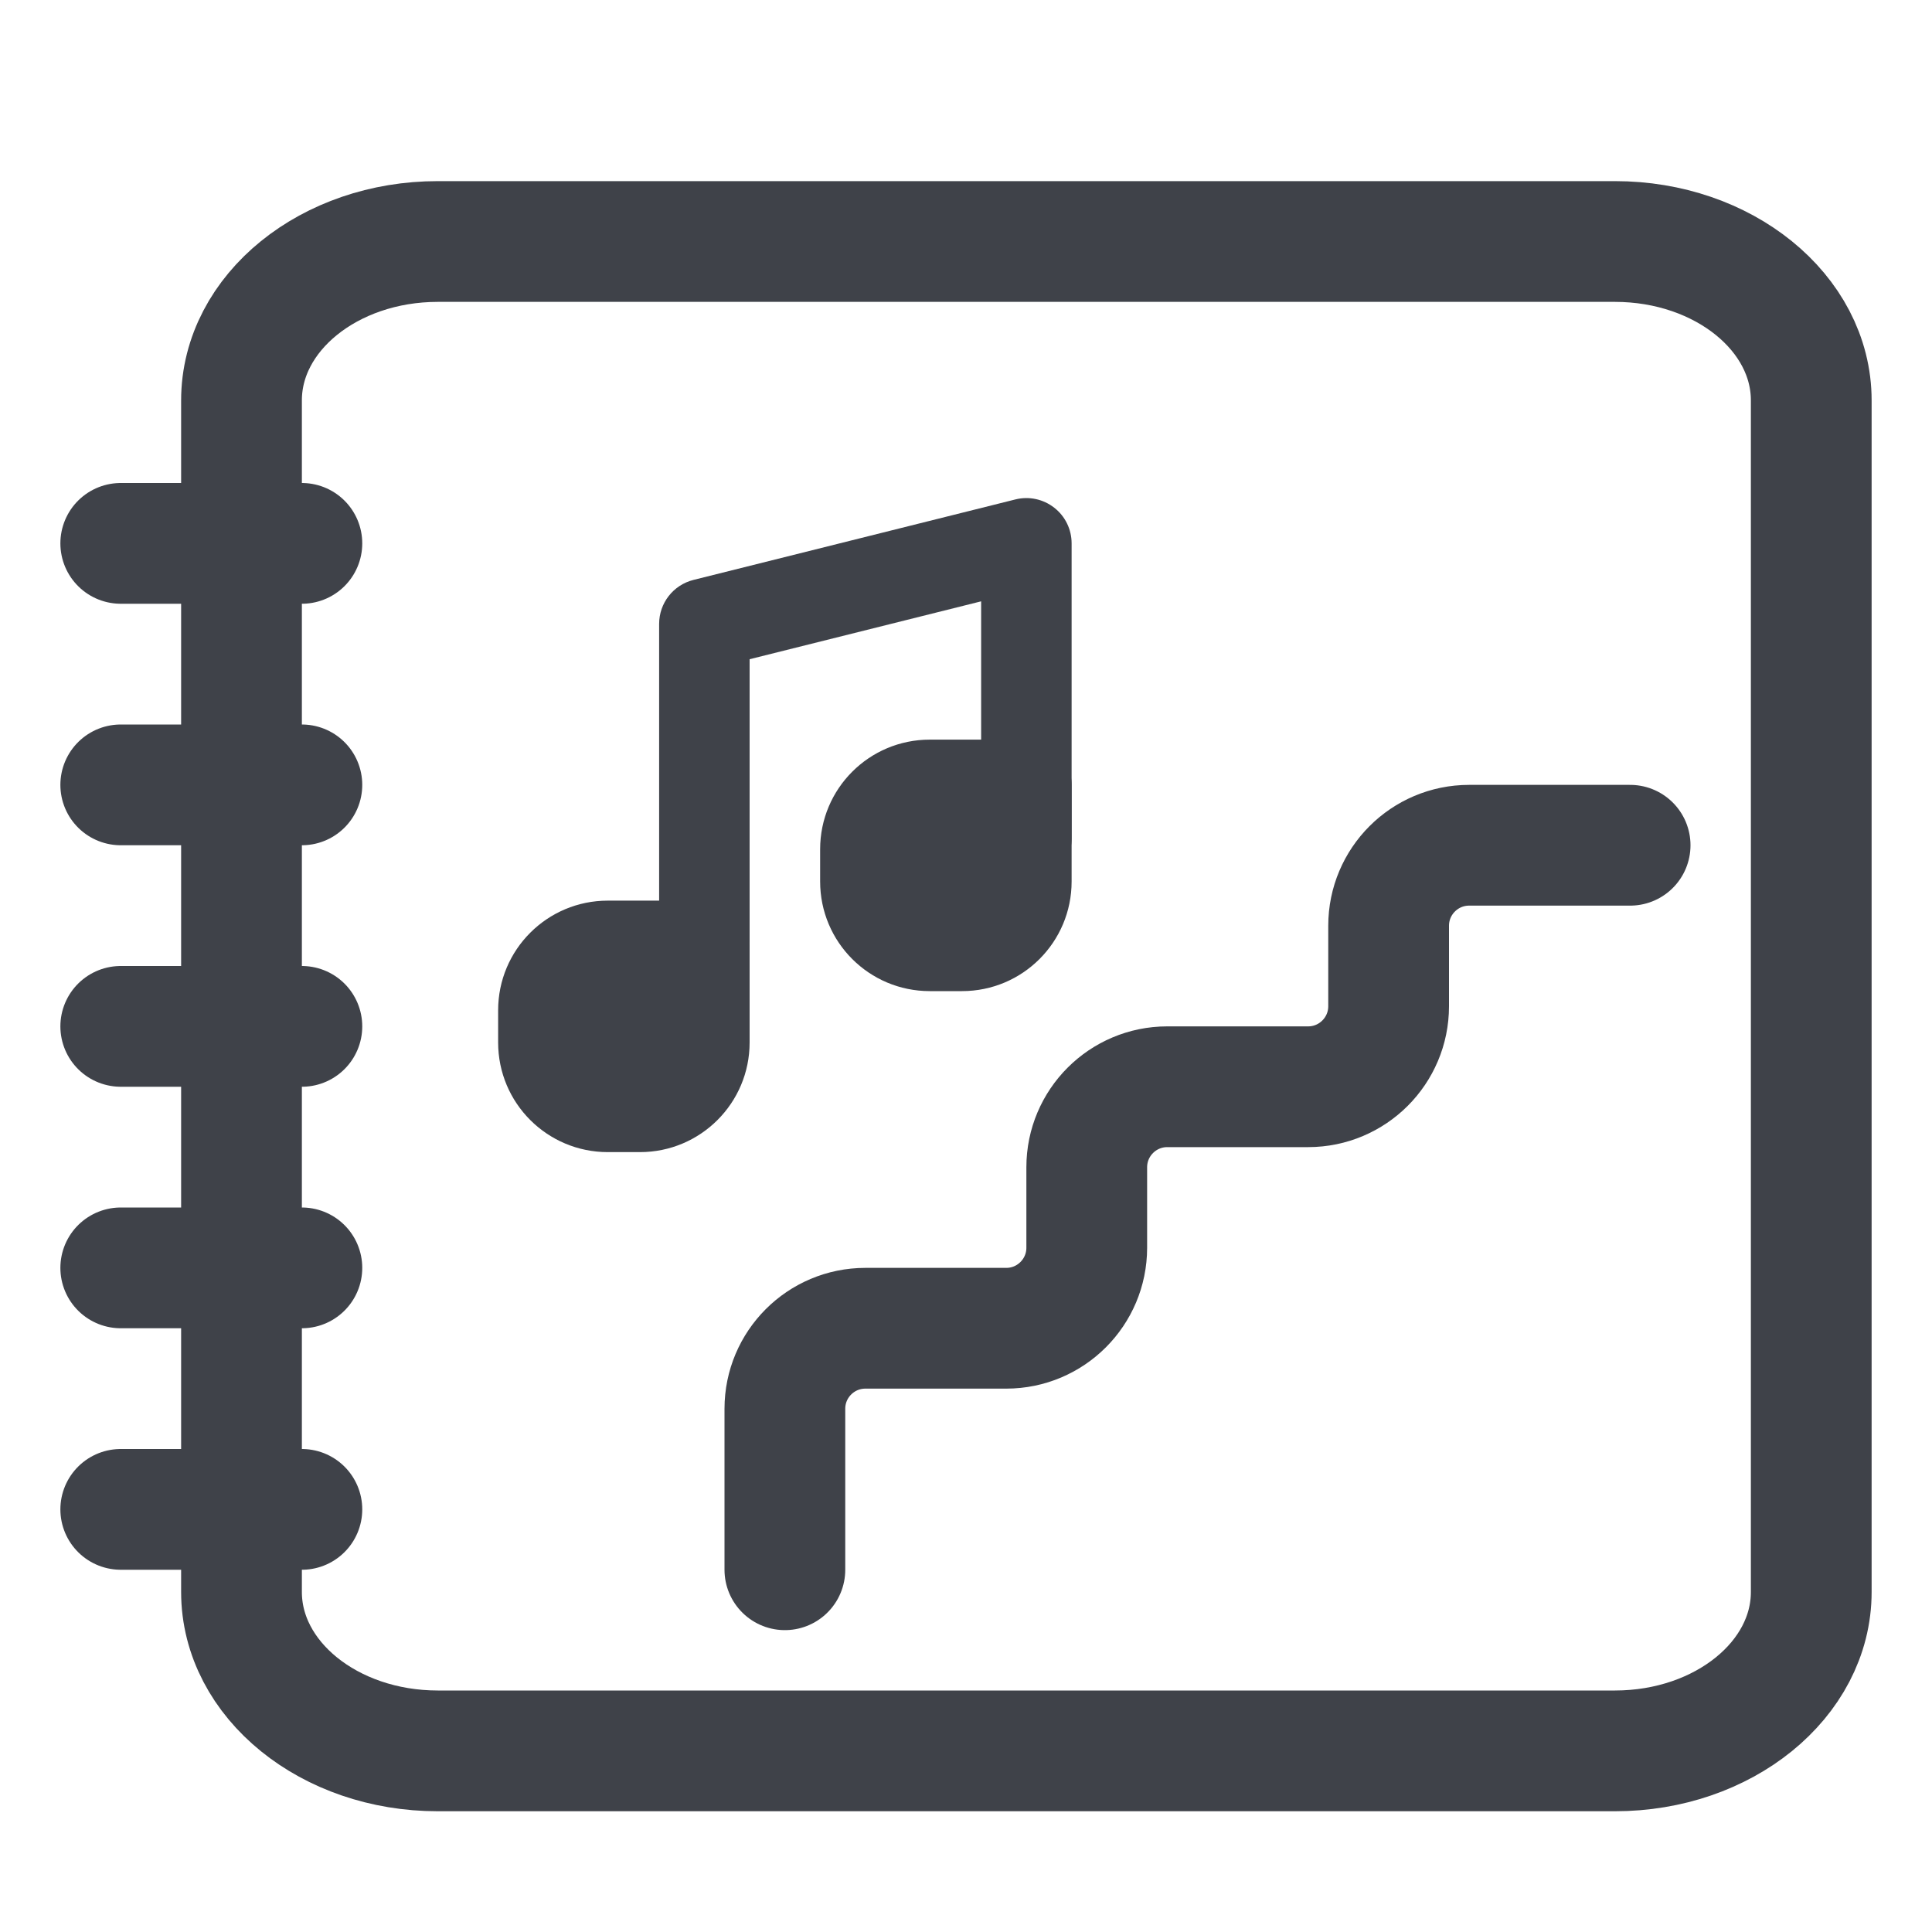
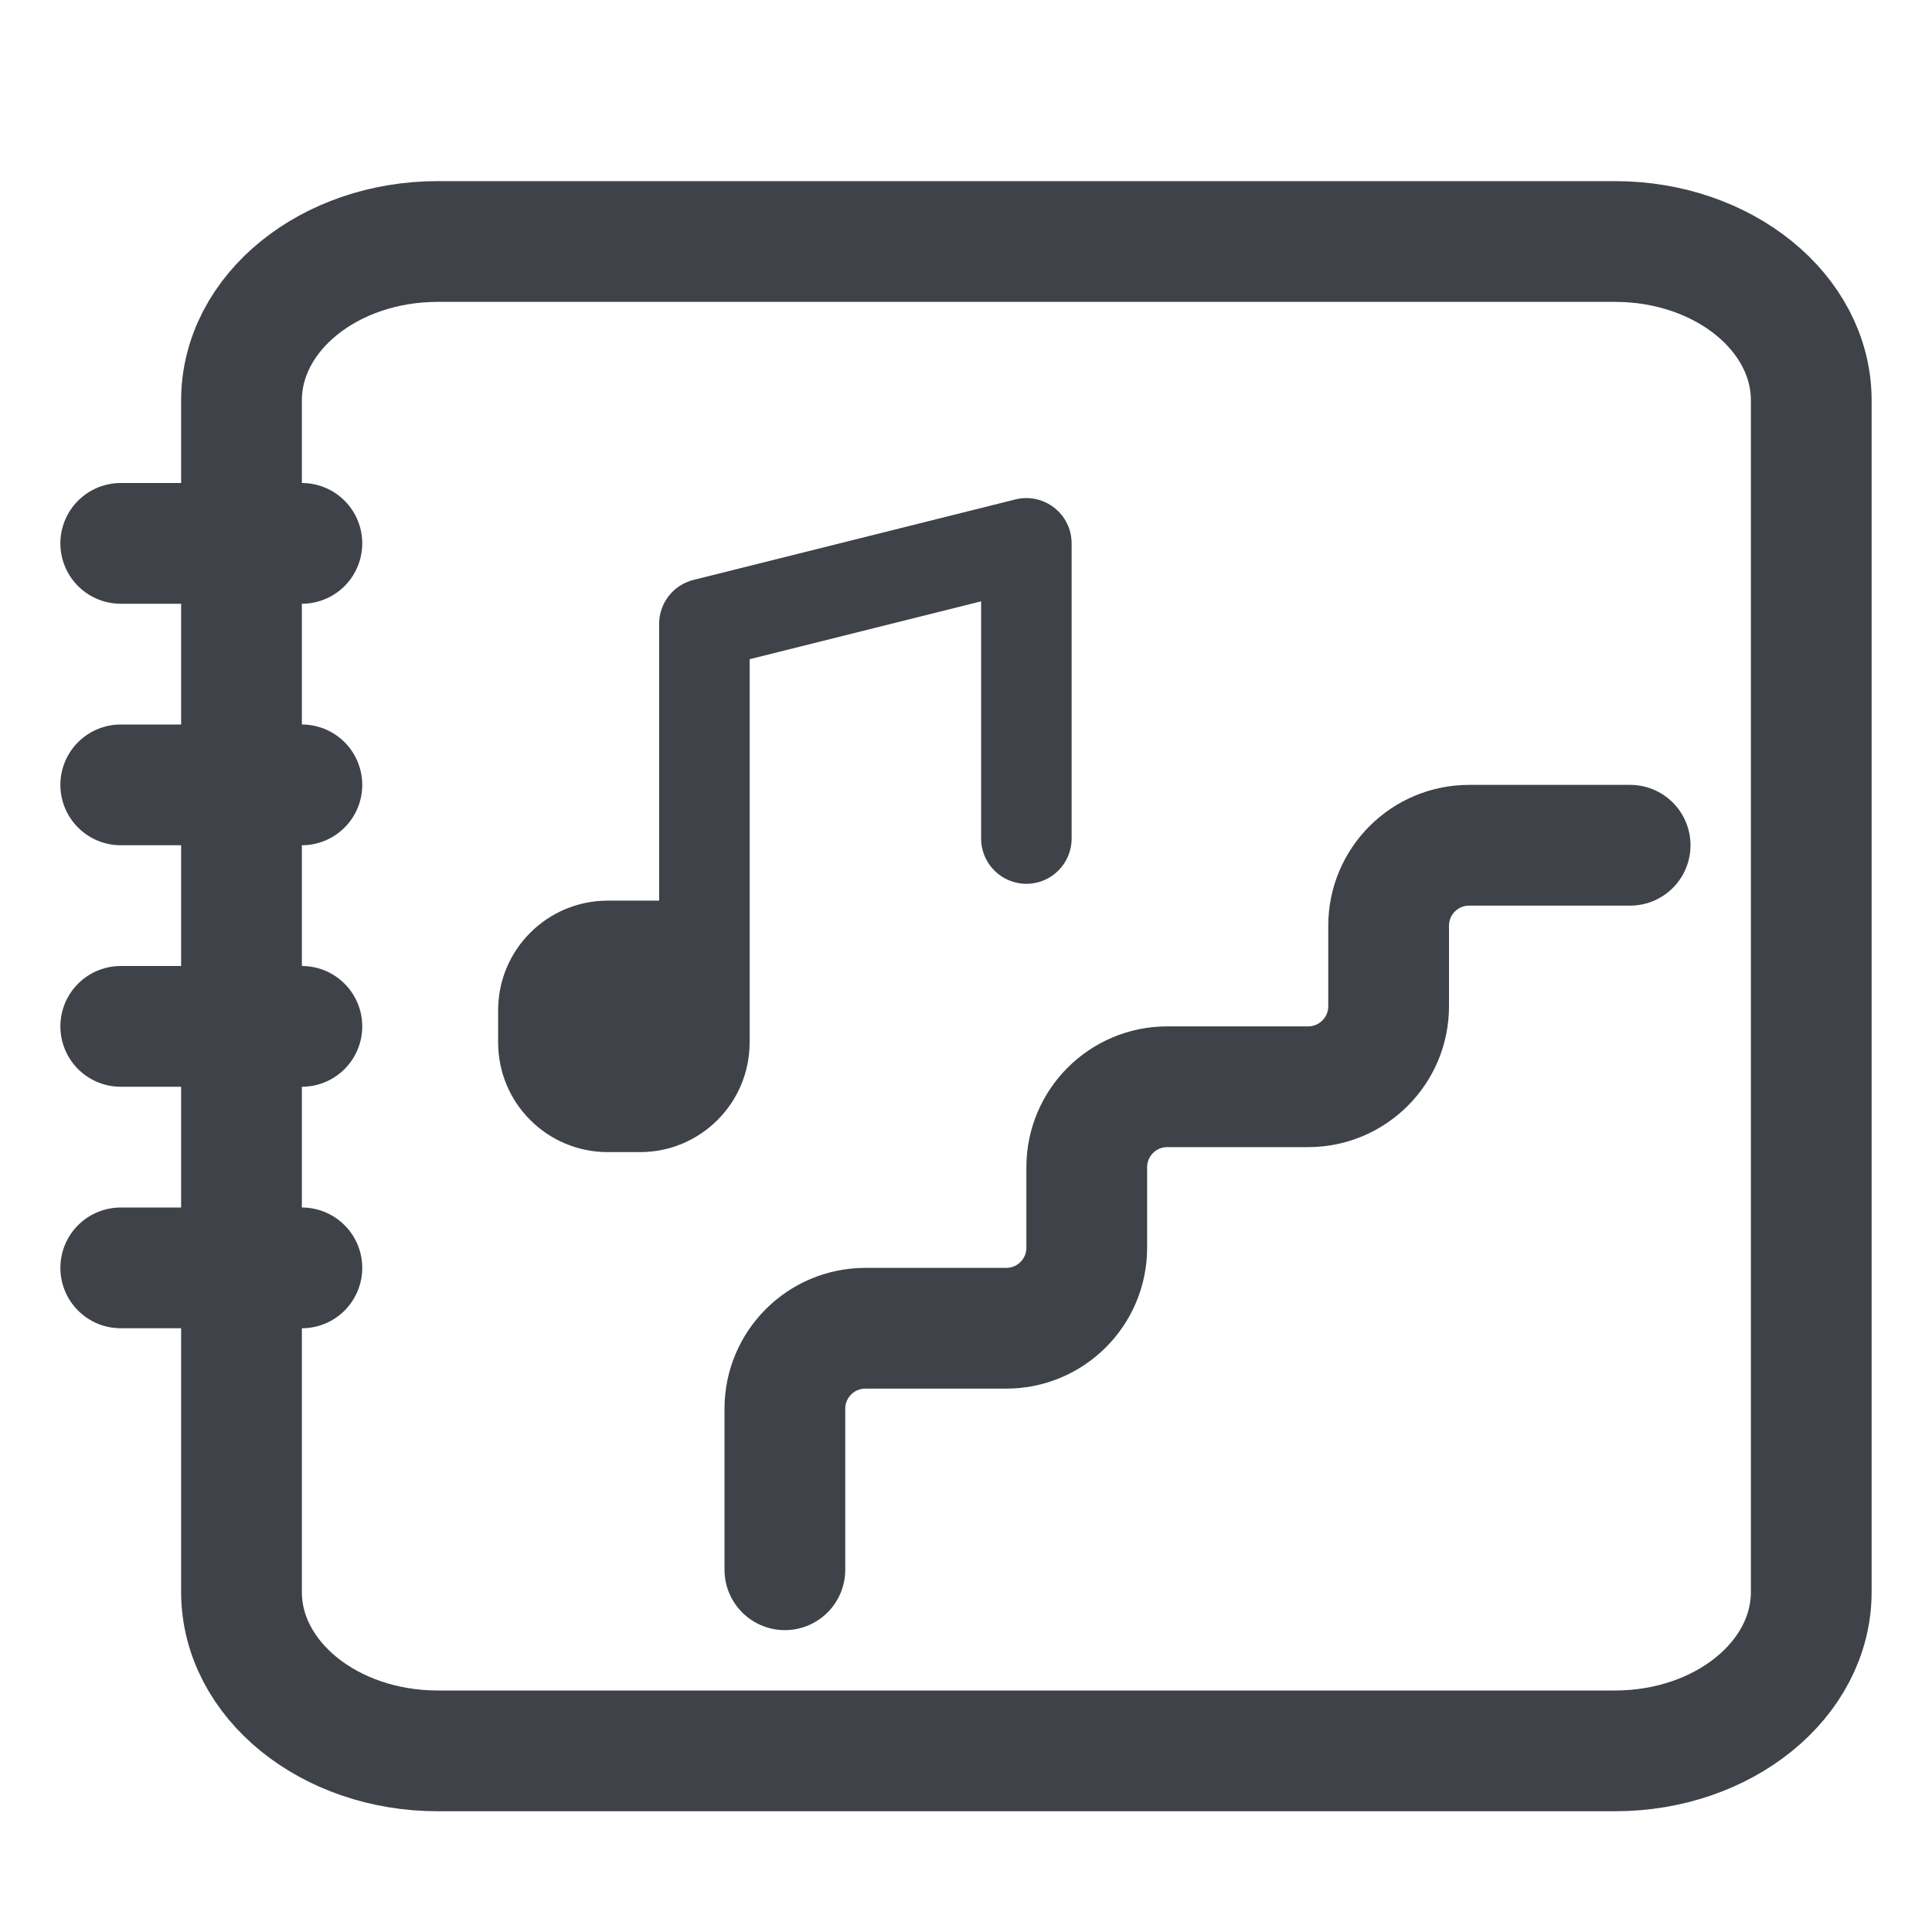
<svg xmlns="http://www.w3.org/2000/svg" width="24" height="24" viewBox="0 0 24 24" fill="none">
  <path d="M10.312 3H5.438C4.091 3 3 3.884 3 4.974V19.776C3 20.866 4.091 21.75 5.438 21.75H20.062C21.409 21.75 22.5 20.866 22.5 19.776V4.974C22.5 3.884 21.409 3 20.062 3H15.797H10.312Z" stroke="#3F4249" stroke-width="1.5" stroke-linecap="round" stroke-linejoin="round" />
  <path d="M9.75 19.5V17.5C9.75 16.948 10.198 16.5 10.75 16.5H12.5C13.052 16.5 13.5 16.052 13.5 15.5V14.5C13.5 13.948 13.948 13.5 14.5 13.5H16.25C16.802 13.5 17.25 13.052 17.25 12.5V11.5C17.25 10.948 17.698 10.5 18.25 10.5L20.25 10.5" stroke="#3F4249" stroke-width="1.5" stroke-linecap="round" />
  <path fill-rule="evenodd" clip-rule="evenodd" d="M13.096 6.307C13.233 6.413 13.312 6.577 13.312 6.75V10.417C13.312 10.727 13.061 10.979 12.75 10.979C12.439 10.979 12.188 10.727 12.188 10.417V7.47L9.312 8.189V11.699C9.312 12.009 9.061 12.261 8.75 12.261C8.439 12.261 8.188 12.009 8.188 11.699V7.75C8.188 7.492 8.363 7.267 8.614 7.204L12.614 6.204C12.782 6.162 12.96 6.2 13.096 6.307Z" fill="#3F4249" />
-   <path d="M11.55 11.75H11.95C12.392 11.75 12.75 11.392 12.75 10.95V9.75H11.55C11.108 9.75 10.75 10.108 10.75 10.55V10.95C10.75 11.392 11.108 11.75 11.55 11.75Z" fill="#3F4249" />
-   <path fill-rule="evenodd" clip-rule="evenodd" d="M10.188 10.55C10.188 9.797 10.797 9.188 11.55 9.188H12.75C13.061 9.188 13.312 9.439 13.312 9.75V10.95C13.312 11.703 12.703 12.312 11.95 12.312H11.55C10.797 12.312 10.188 11.703 10.188 10.95V10.55ZM11.55 10.312C11.419 10.312 11.312 10.419 11.312 10.55V10.95C11.312 11.081 11.419 11.188 11.55 11.188H11.95C12.081 11.188 12.188 11.081 12.188 10.95V10.312H11.55Z" fill="#3F4249" />
  <path d="M7.55 13.75H7.95C8.392 13.75 8.75 13.392 8.75 12.95V11.75H7.55C7.108 11.75 6.75 12.108 6.75 12.55V12.95C6.75 13.392 7.108 13.75 7.55 13.75Z" fill="#3F4249" />
  <path fill-rule="evenodd" clip-rule="evenodd" d="M6.188 12.55C6.188 11.797 6.798 11.188 7.55 11.188H8.75C9.061 11.188 9.312 11.439 9.312 11.75V12.95C9.312 13.703 8.702 14.312 7.95 14.312H7.55C6.798 14.312 6.188 13.703 6.188 12.95V12.55ZM7.55 12.312C7.419 12.312 7.312 12.419 7.312 12.55V12.95C7.312 13.081 7.419 13.188 7.55 13.188H7.95C8.081 13.188 8.188 13.081 8.188 12.95V12.312H7.55Z" fill="#3F4249" />
  <path d="M1.5 6.75H2.906H3.75" stroke="#3F4249" stroke-width="1.5" stroke-linecap="round" />
  <path d="M1.5 9.75H2.906H3.75" stroke="#3F4249" stroke-width="1.5" stroke-linecap="round" />
  <path d="M1.5 12.75H2.906H3.75" stroke="#3F4249" stroke-width="1.5" stroke-linecap="round" />
  <path d="M1.5 15.75H2.906H3.75" stroke="#3F4249" stroke-width="1.5" stroke-linecap="round" />
-   <path d="M1.5 18.75H2.906H3.75" stroke="#3F4249" stroke-width="1.5" stroke-linecap="round" />
</svg>